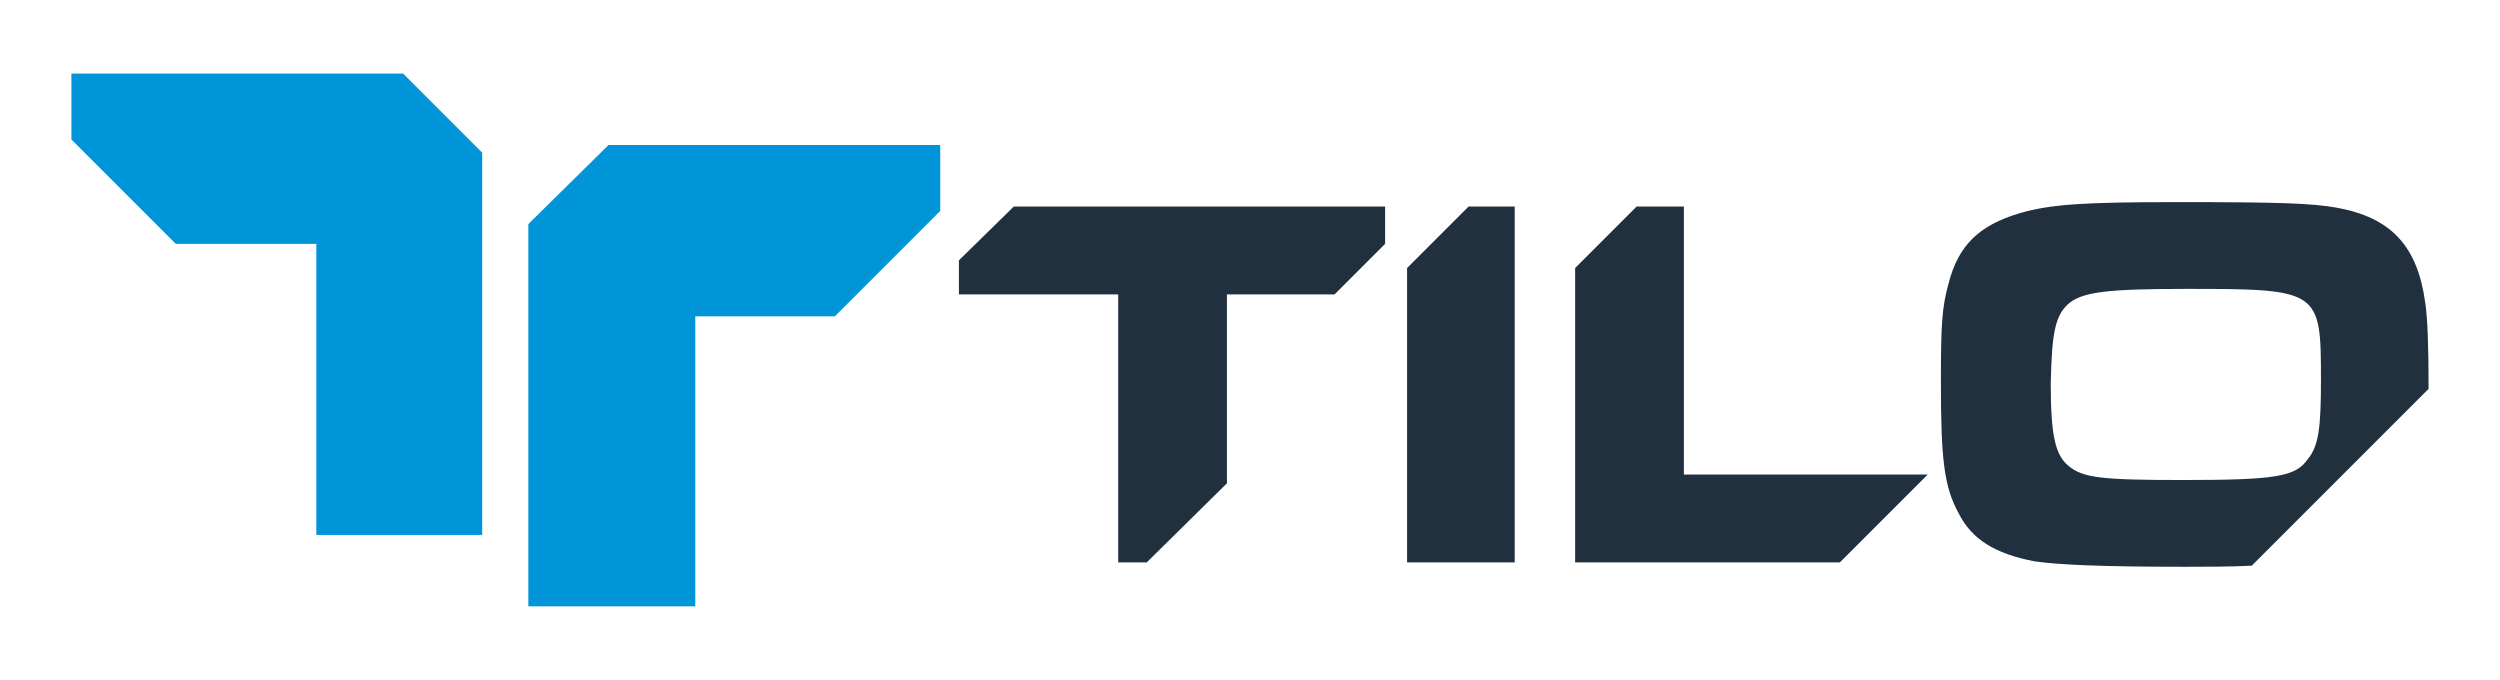
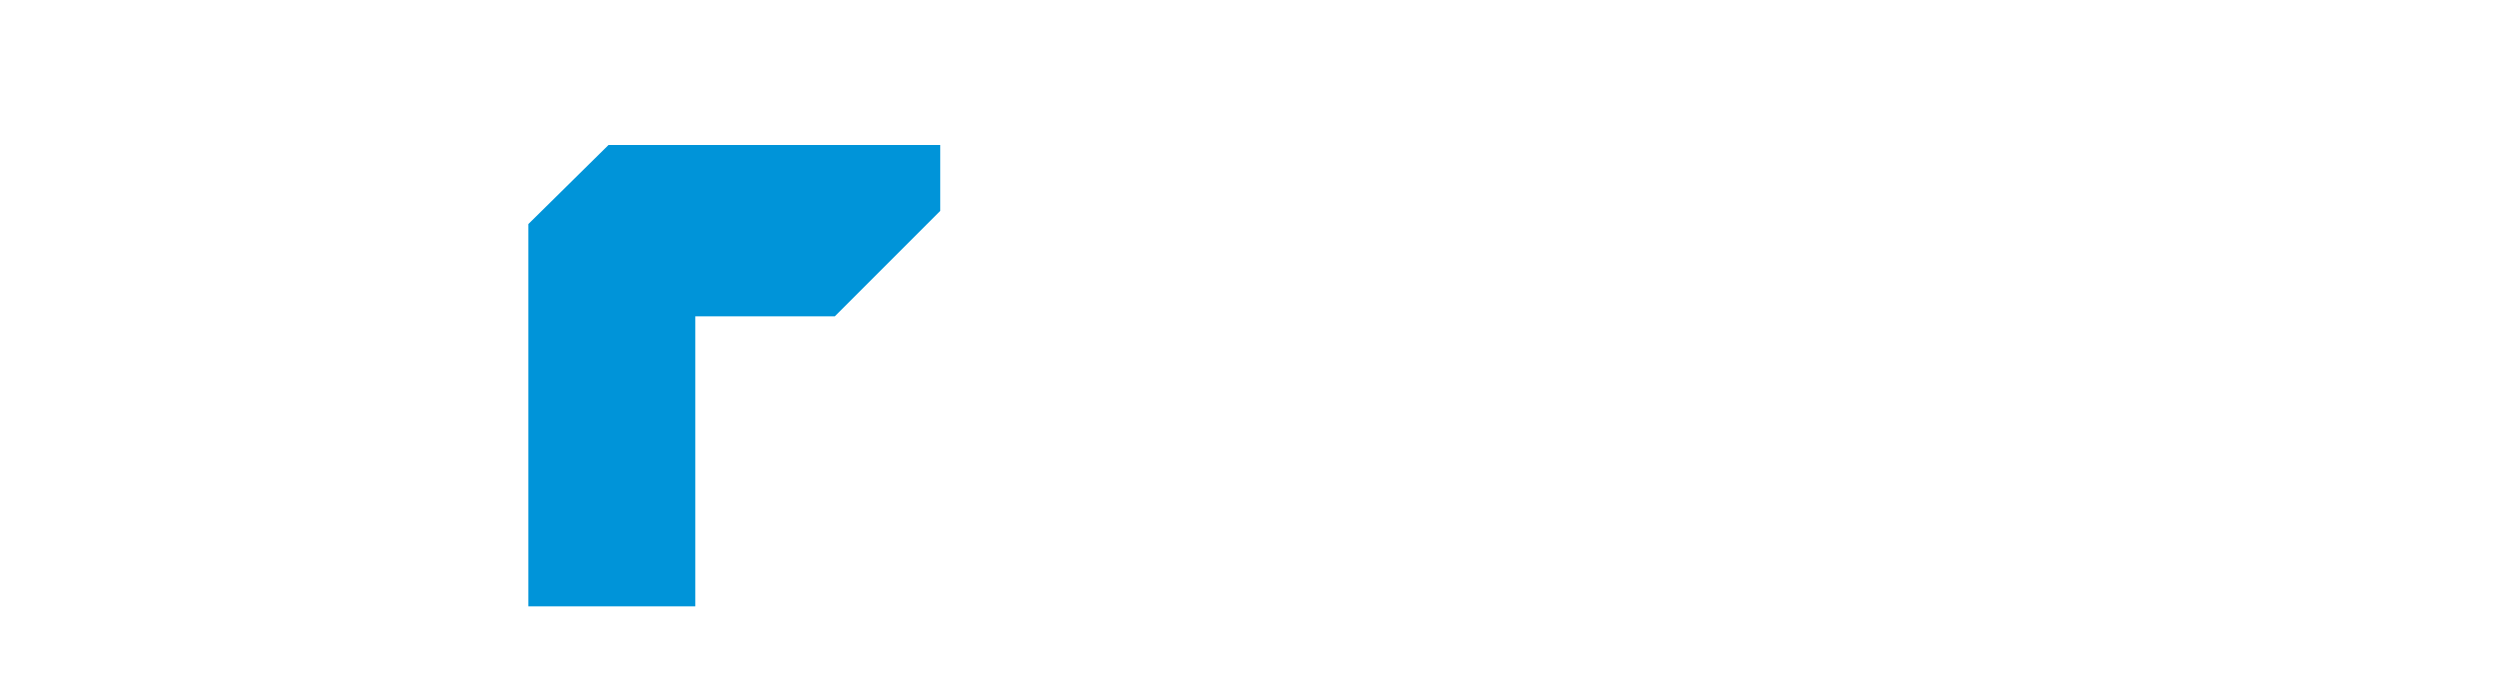
<svg xmlns="http://www.w3.org/2000/svg" version="1.1" id="Layer_1" x="0px" y="0px" viewBox="0 0 227.6 61.9" style="enable-background:new 0 0 227.6 61.9;" xml:space="preserve">
  <style type="text/css">
	.st0{fill:#0094D9;}
	.st1{fill:#21303E;}
</style>
-   <polygon class="st0" points="43.9,48.7 43.9,13.9 36.7,6.7 6.5,6.7 6.5,12.7 16,22.2 28.8,22.2 28.8,48.7 " />
  <polygon class="st0" points="48.1,55.2 48.1,20.4 55.4,13.2 85.6,13.2 85.6,19.2 76,28.8 63.3,28.8 63.3,55.2 " />
-   <path class="st1" d="M198.9,51.6c1.9,0,4.2,0,6.1-0.1l16.1-16.1c0-3.9-0.1-6.5-0.3-7.8c-0.7-5.2-3.1-7.8-8.1-8.7  c-2.3-0.4-5.2-0.5-14.5-0.5c-8.6,0-11.5,0.2-14.3,1c-3.7,1.1-5.6,2.9-6.5,6.4c-0.6,2.2-0.7,3.6-0.7,9c0,7.1,0.3,9.5,1.6,11.9  c1.2,2.4,3.3,3.7,6.9,4.4C187.2,51.4,191.1,51.6,198.9,51.6z M188.5,27.5c1.3-0.9,3.3-1.2,10.5-1.2c12.2,0,12.3,0.1,12.3,8.3  c0,4.3-0.2,6-1.2,7.2c-1.1,1.6-2.9,1.9-11.4,1.9c-7.4,0-9.1-0.2-10.4-1.3c-1.2-1-1.6-2.8-1.6-7.5C186.8,30.2,187.1,28.6,188.5,27.5z  " />
-   <polygon class="st1" points="128.1,24.4 128.1,51.2 137.9,51.2 137.9,18.8 133.7,18.8 " />
-   <polygon class="st1" points="126.1,22.2 126.1,18.8 92.3,18.8 87.3,23.7 87.3,26.8 101.8,26.8 101.8,51.2 104.4,51.2 111.7,44   111.7,26.8 121.5,26.8 " />
-   <polygon class="st1" points="175.5,43.2 153.3,43.2 153.3,18.8 149,18.8 143.4,24.4 143.4,51.2 167.5,51.2 " />
</svg>